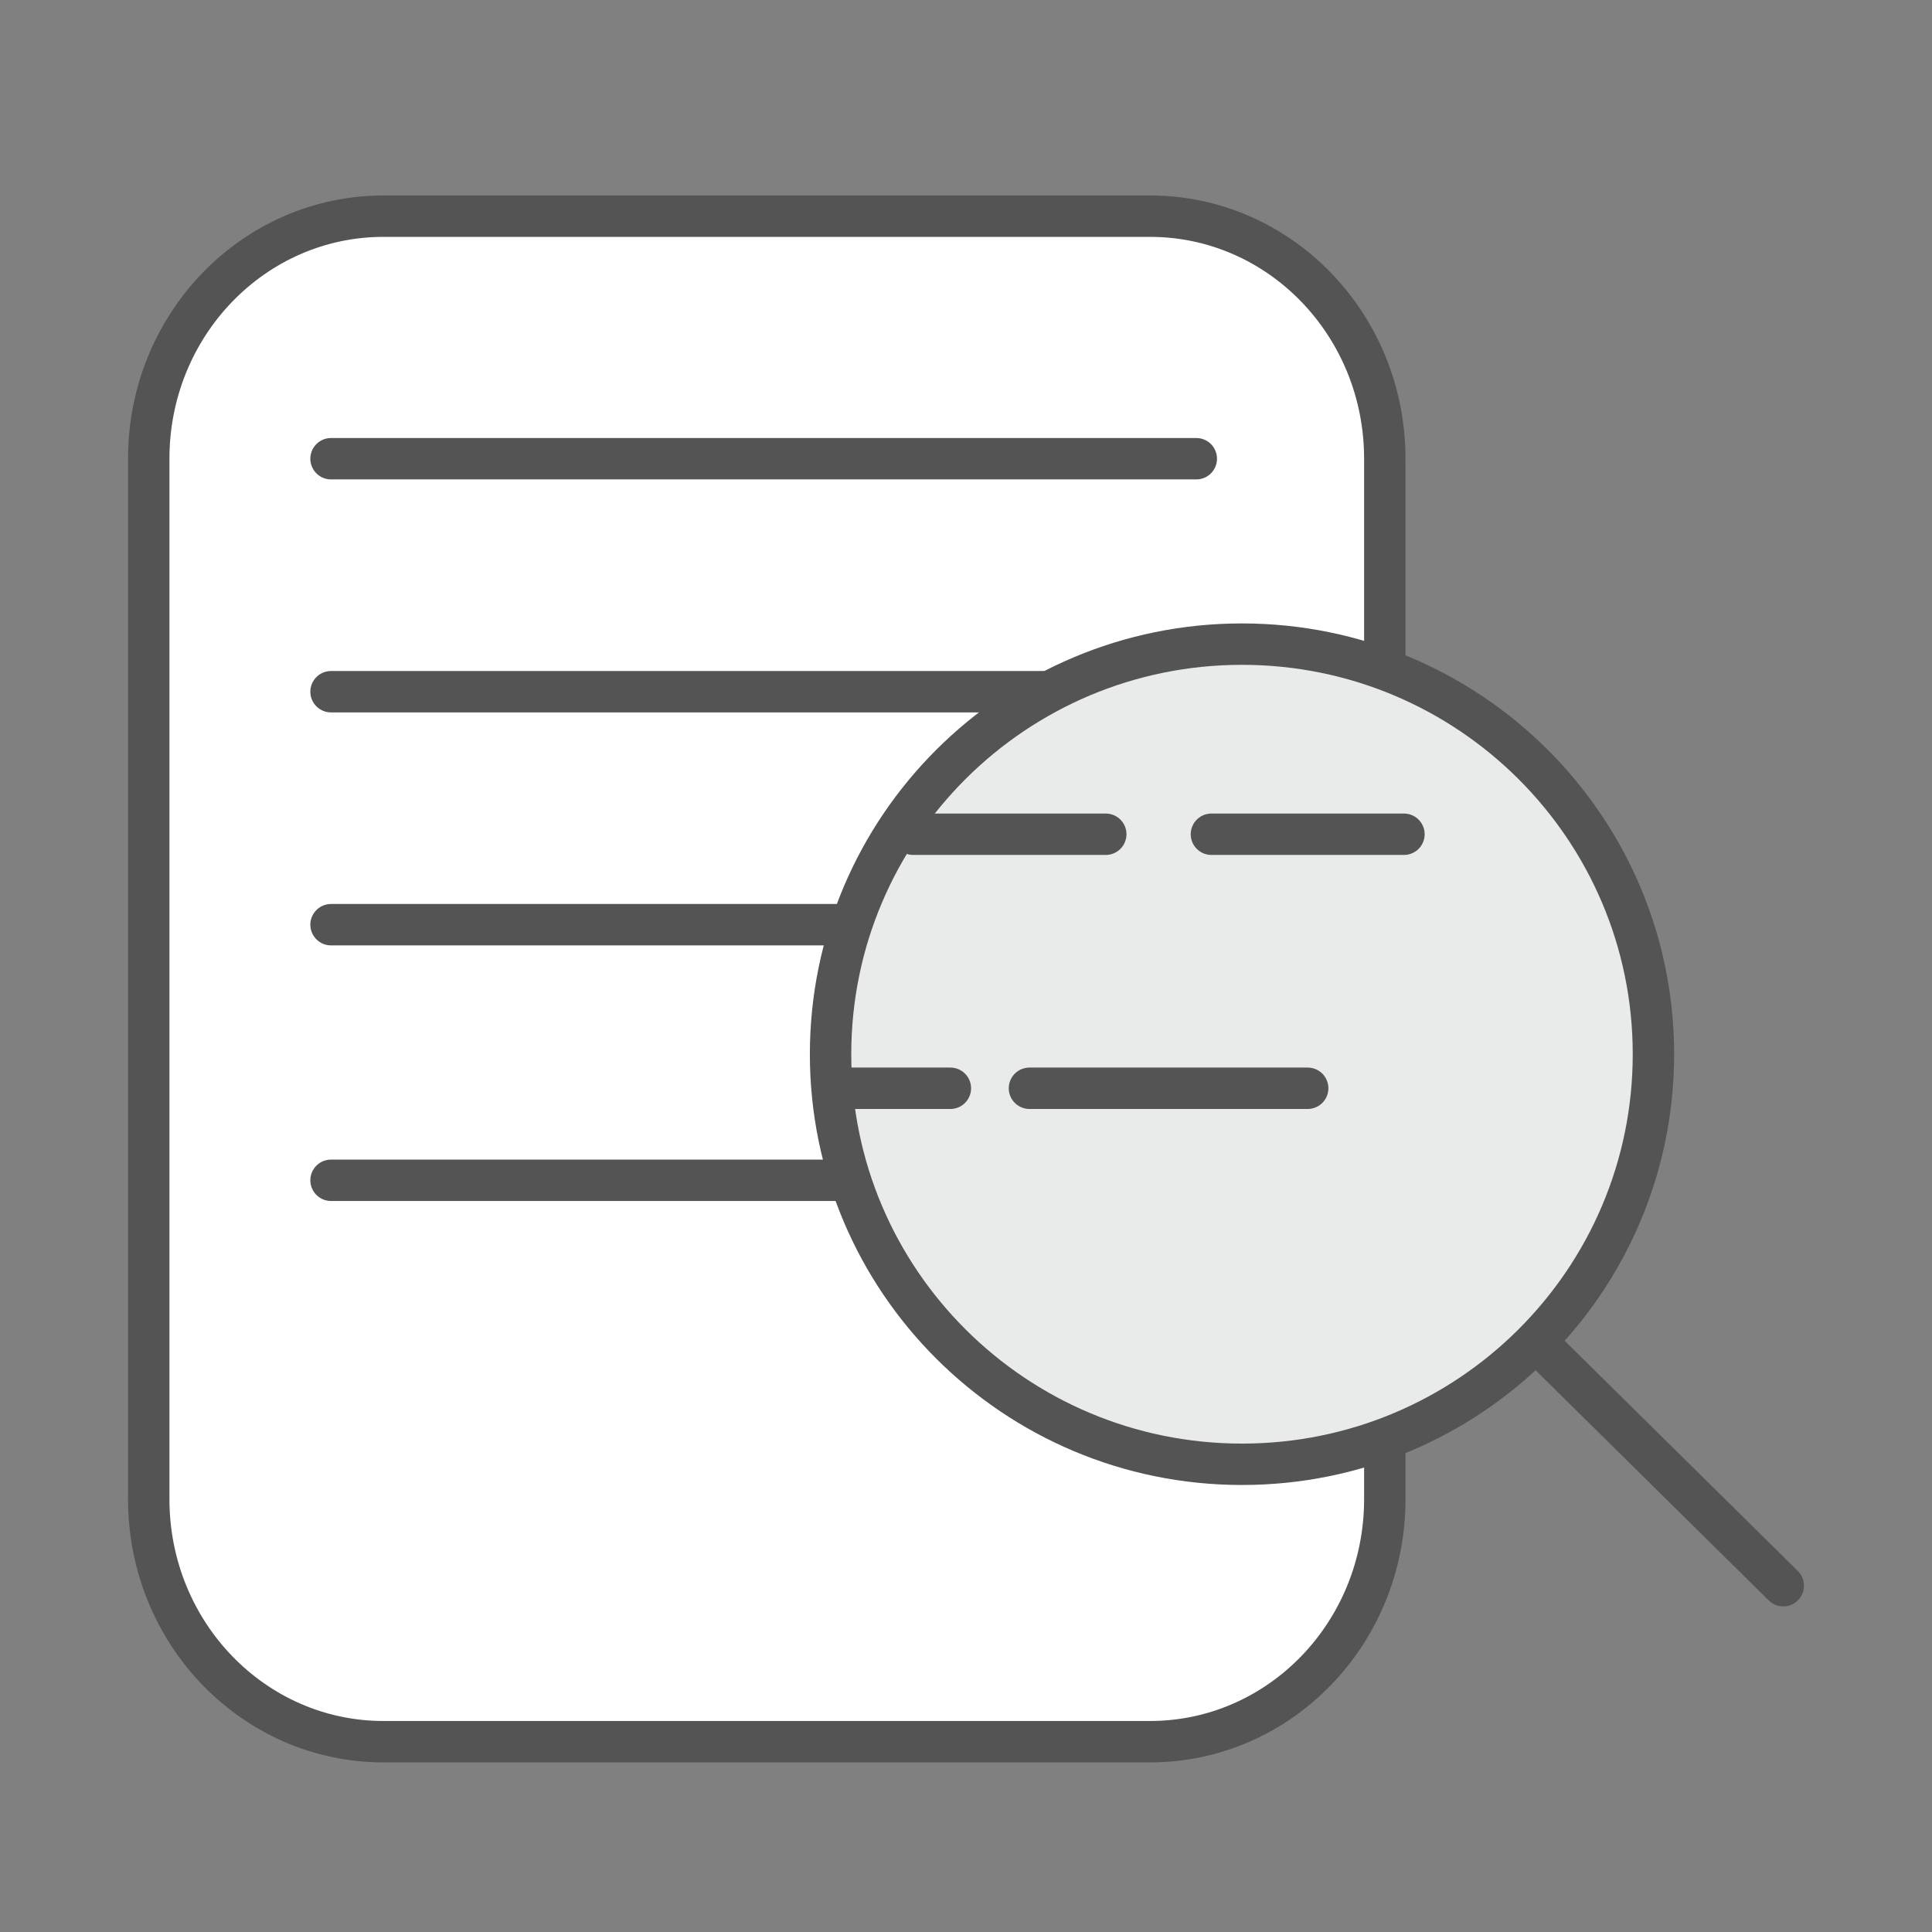
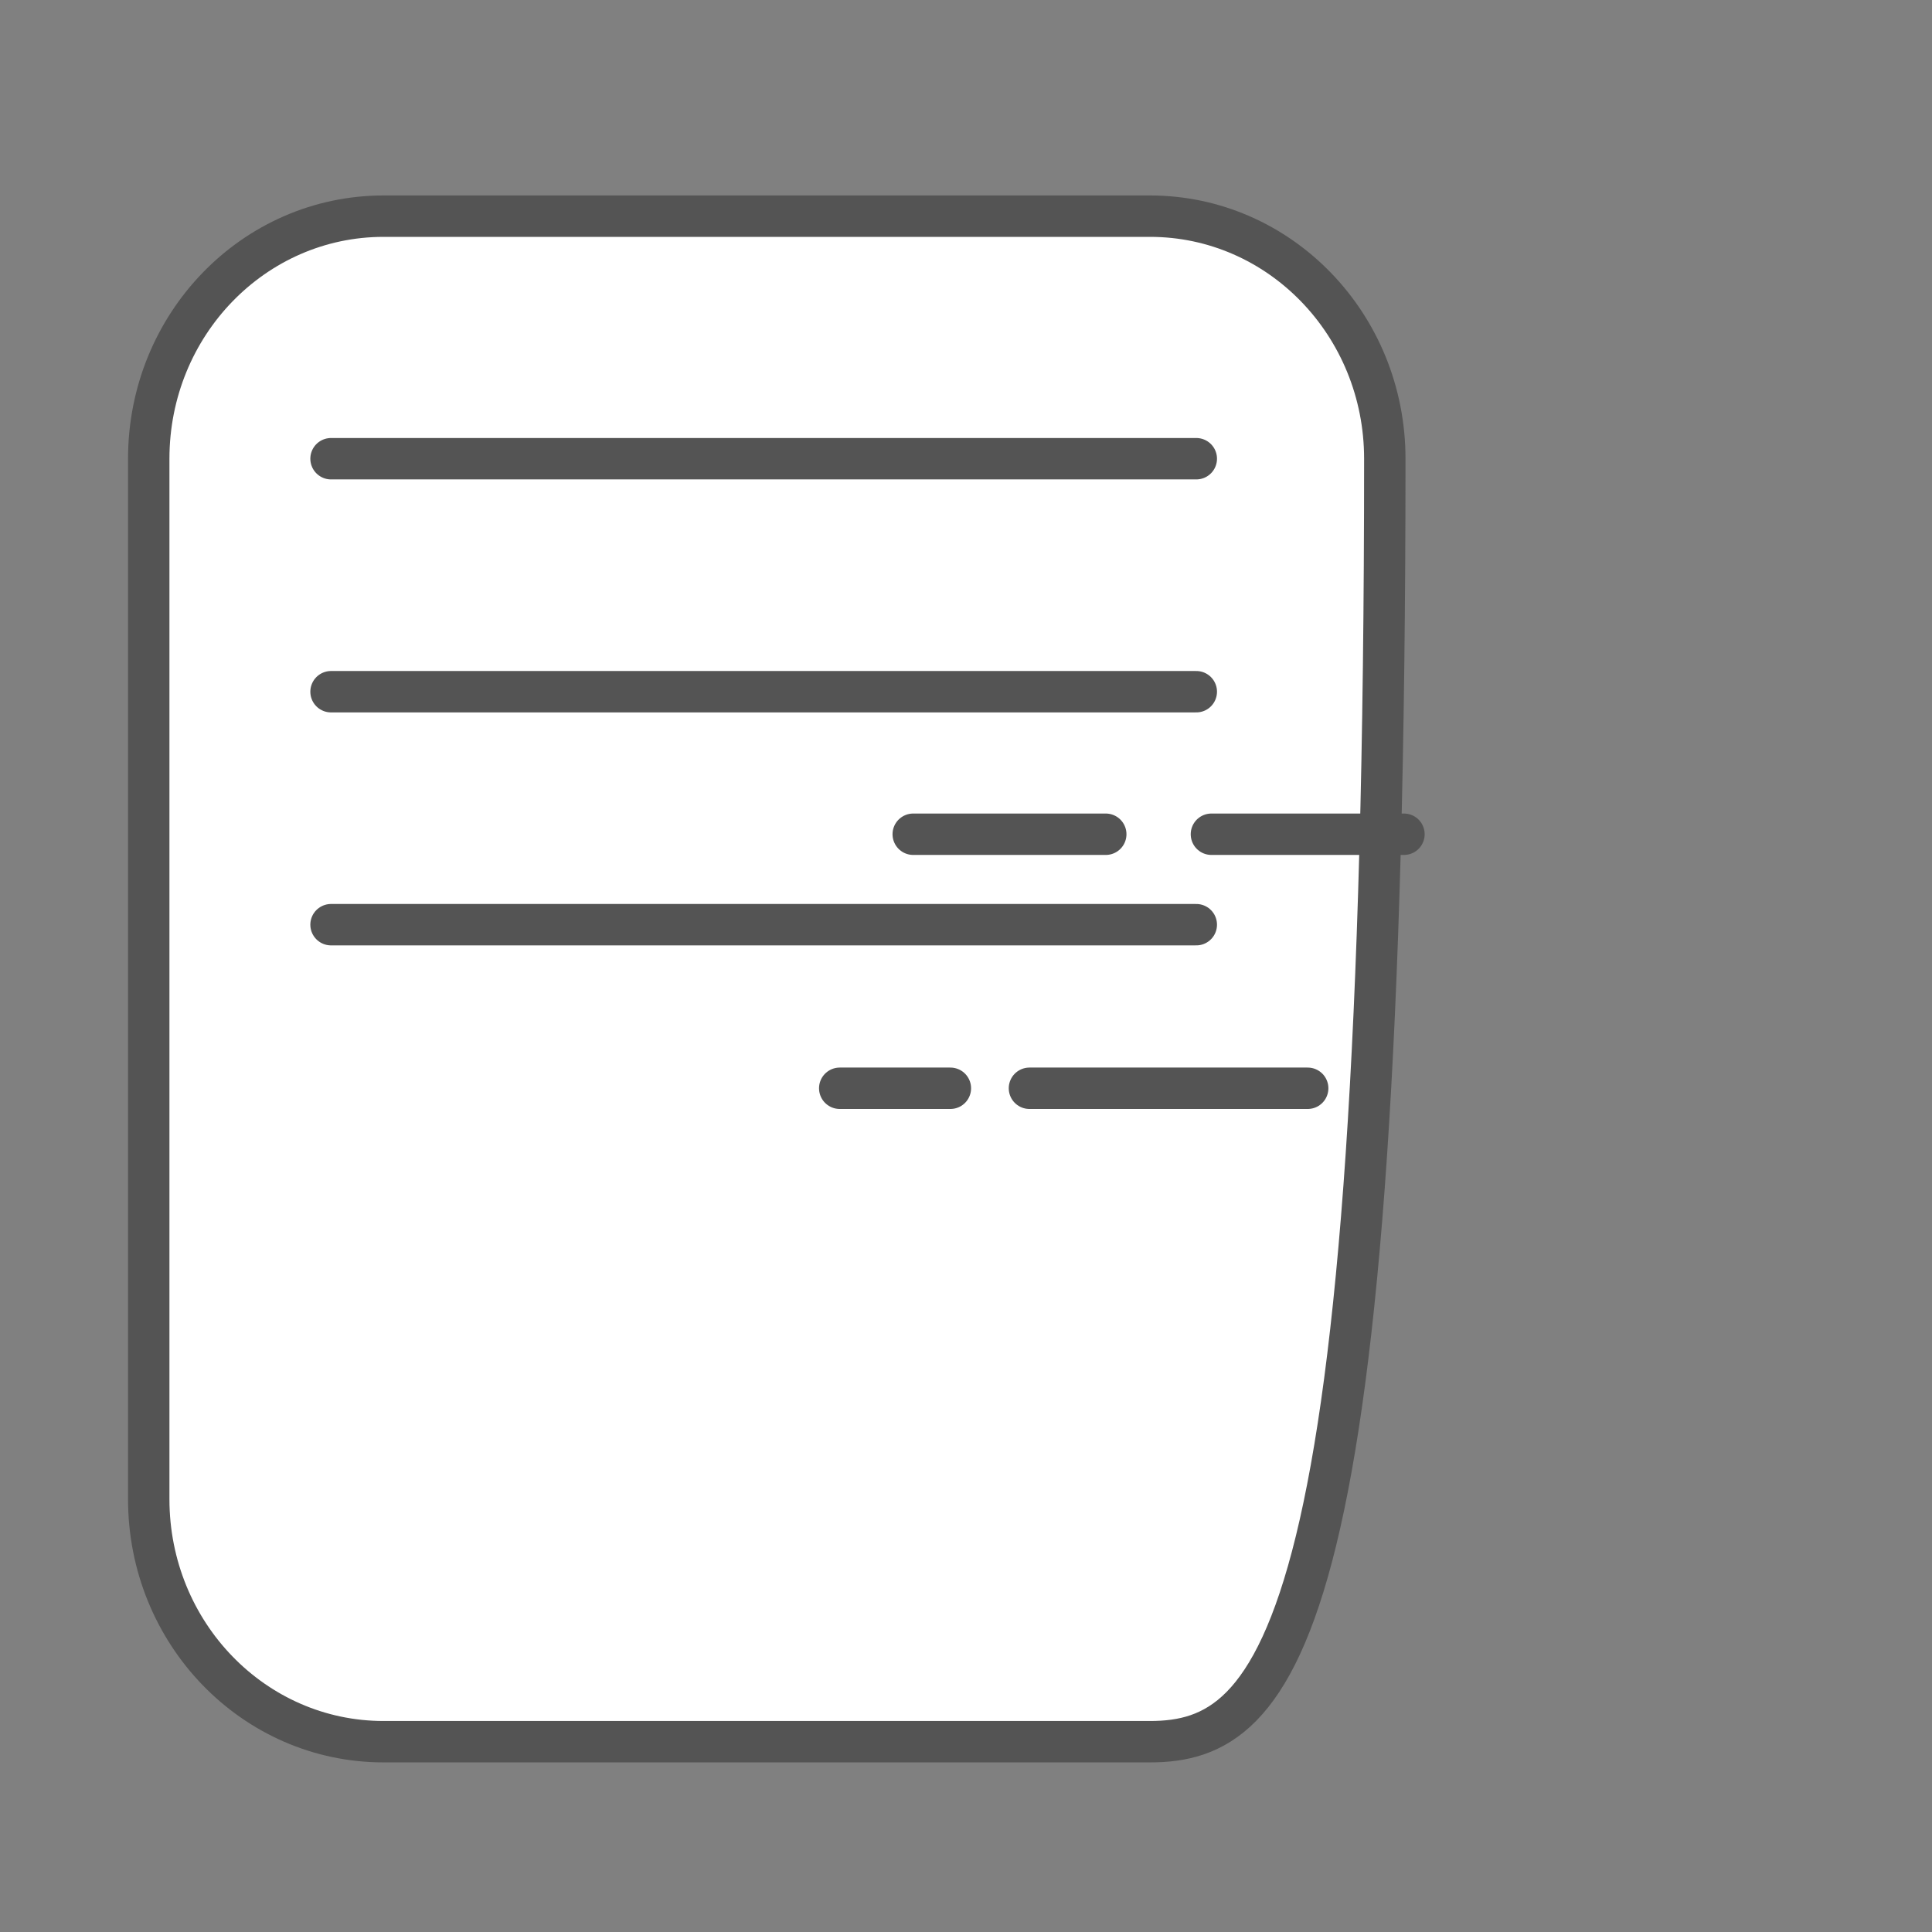
<svg xmlns="http://www.w3.org/2000/svg" width="70" height="70" viewBox="0 0 70 70" fill="none">
  <rect x="0" y="0" width="70" height="70" fill="#808080" stroke="none" />
  <g clip-path="url(#clip0_3503_3613)">
-     <path d="M13.898 7.832H41.665C46.367 7.832 50.174 11.764 50.174 16.62V54.317C50.174 59.174 46.367 63.105 41.665 63.105H13.898C9.195 63.105 5.389 59.174 5.389 54.317V16.62C5.389 11.764 9.195 7.832 13.898 7.832Z" fill="white" stroke="#545454" stroke-width="1.5" stroke-miterlimit="10" stroke-linecap="round" stroke-linejoin="round" />
+     <path d="M13.898 7.832H41.665C46.367 7.832 50.174 11.764 50.174 16.62C50.174 59.174 46.367 63.105 41.665 63.105H13.898C9.195 63.105 5.389 59.174 5.389 54.317V16.62C5.389 11.764 9.195 7.832 13.898 7.832Z" fill="white" stroke="#545454" stroke-width="1.5" stroke-miterlimit="10" stroke-linecap="round" stroke-linejoin="round" />
    <path d="M11.994 33.503H43.344" stroke="#545454" stroke-width="1.5" stroke-miterlimit="10" stroke-linecap="round" stroke-linejoin="round" />
-     <path d="M11.994 42.764H43.344" stroke="#545454" stroke-width="1.5" stroke-miterlimit="10" stroke-linecap="round" stroke-linejoin="round" />
    <path d="M11.994 25.062H43.344" stroke="#545454" stroke-width="1.5" stroke-miterlimit="10" stroke-linecap="round" stroke-linejoin="round" />
    <path d="M11.994 16.62H43.344" stroke="#545454" stroke-width="1.5" stroke-miterlimit="10" stroke-linecap="round" stroke-linejoin="round" />
-     <path d="M45 53.054C53.233 53.054 59.907 46.402 59.907 38.196C59.907 29.99 53.233 23.338 45 23.338C36.767 23.338 30.093 29.99 30.093 38.196C30.093 46.402 36.767 53.054 45 53.054Z" fill="#E9EBEA" stroke="#545454" stroke-width="1.5" stroke-miterlimit="10" stroke-linejoin="round" />
    <path d="M30.425 39.43C30.425 39.43 30.844 39.43 34.434 39.43" stroke="#545454" stroke-width="1.5" stroke-miterlimit="10" stroke-linecap="round" stroke-linejoin="round" />
    <path d="M37.299 39.43C37.299 39.43 38.353 39.43 47.38 39.43" stroke="#545454" stroke-width="1.5" stroke-miterlimit="10" stroke-linecap="round" stroke-linejoin="round" />
    <path d="M33.088 30.226H40.064" stroke="#545454" stroke-width="1.5" stroke-miterlimit="10" stroke-linecap="round" stroke-linejoin="round" />
    <path d="M43.892 30.226H50.868" stroke="#545454" stroke-width="1.5" stroke-miterlimit="10" stroke-linecap="round" stroke-linejoin="round" />
-     <path d="M64.084 57.986C64.379 58.278 64.854 58.275 65.145 57.98C65.436 57.685 65.433 57.21 65.138 56.919L64.084 57.986ZM54.654 48.676L64.084 57.986L65.138 56.919L55.708 47.608L54.654 48.676Z" fill="#545454" />
  </g>
  <defs>
    <clipPath id="clip0_3503_3613">
      <rect width="70" height="70" fill="white" />
    </clipPath>
  </defs>
</svg>